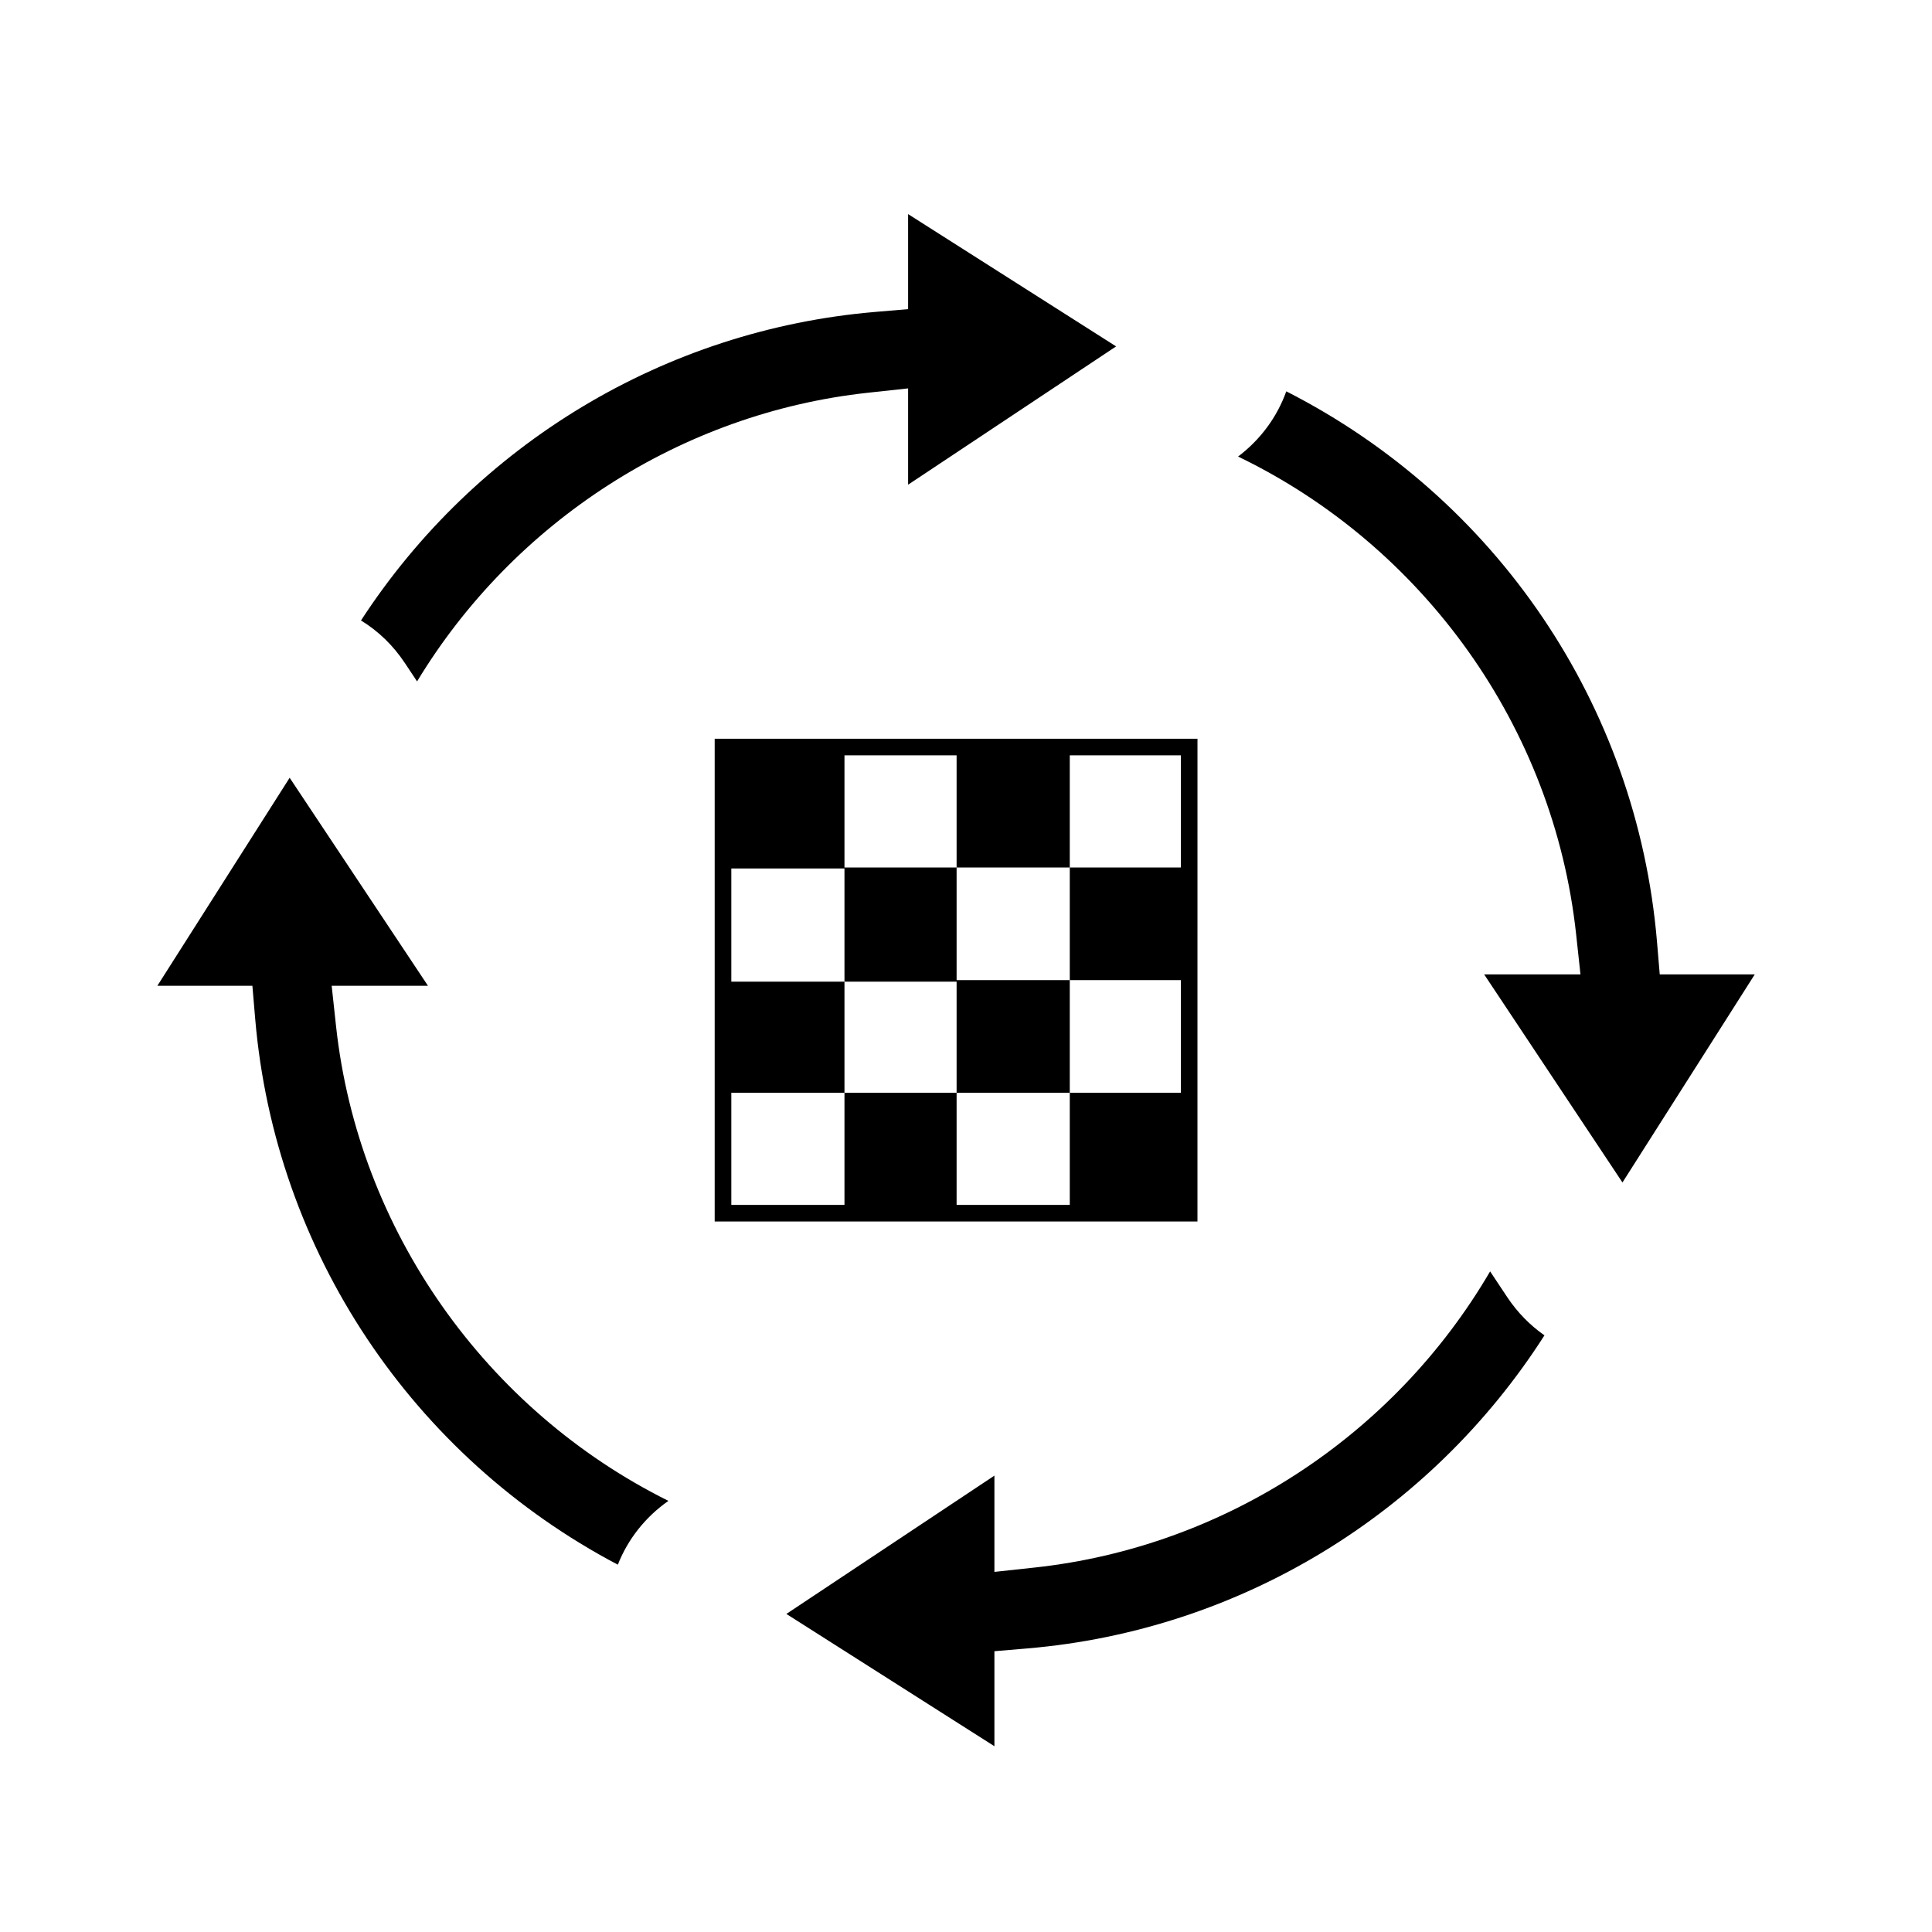
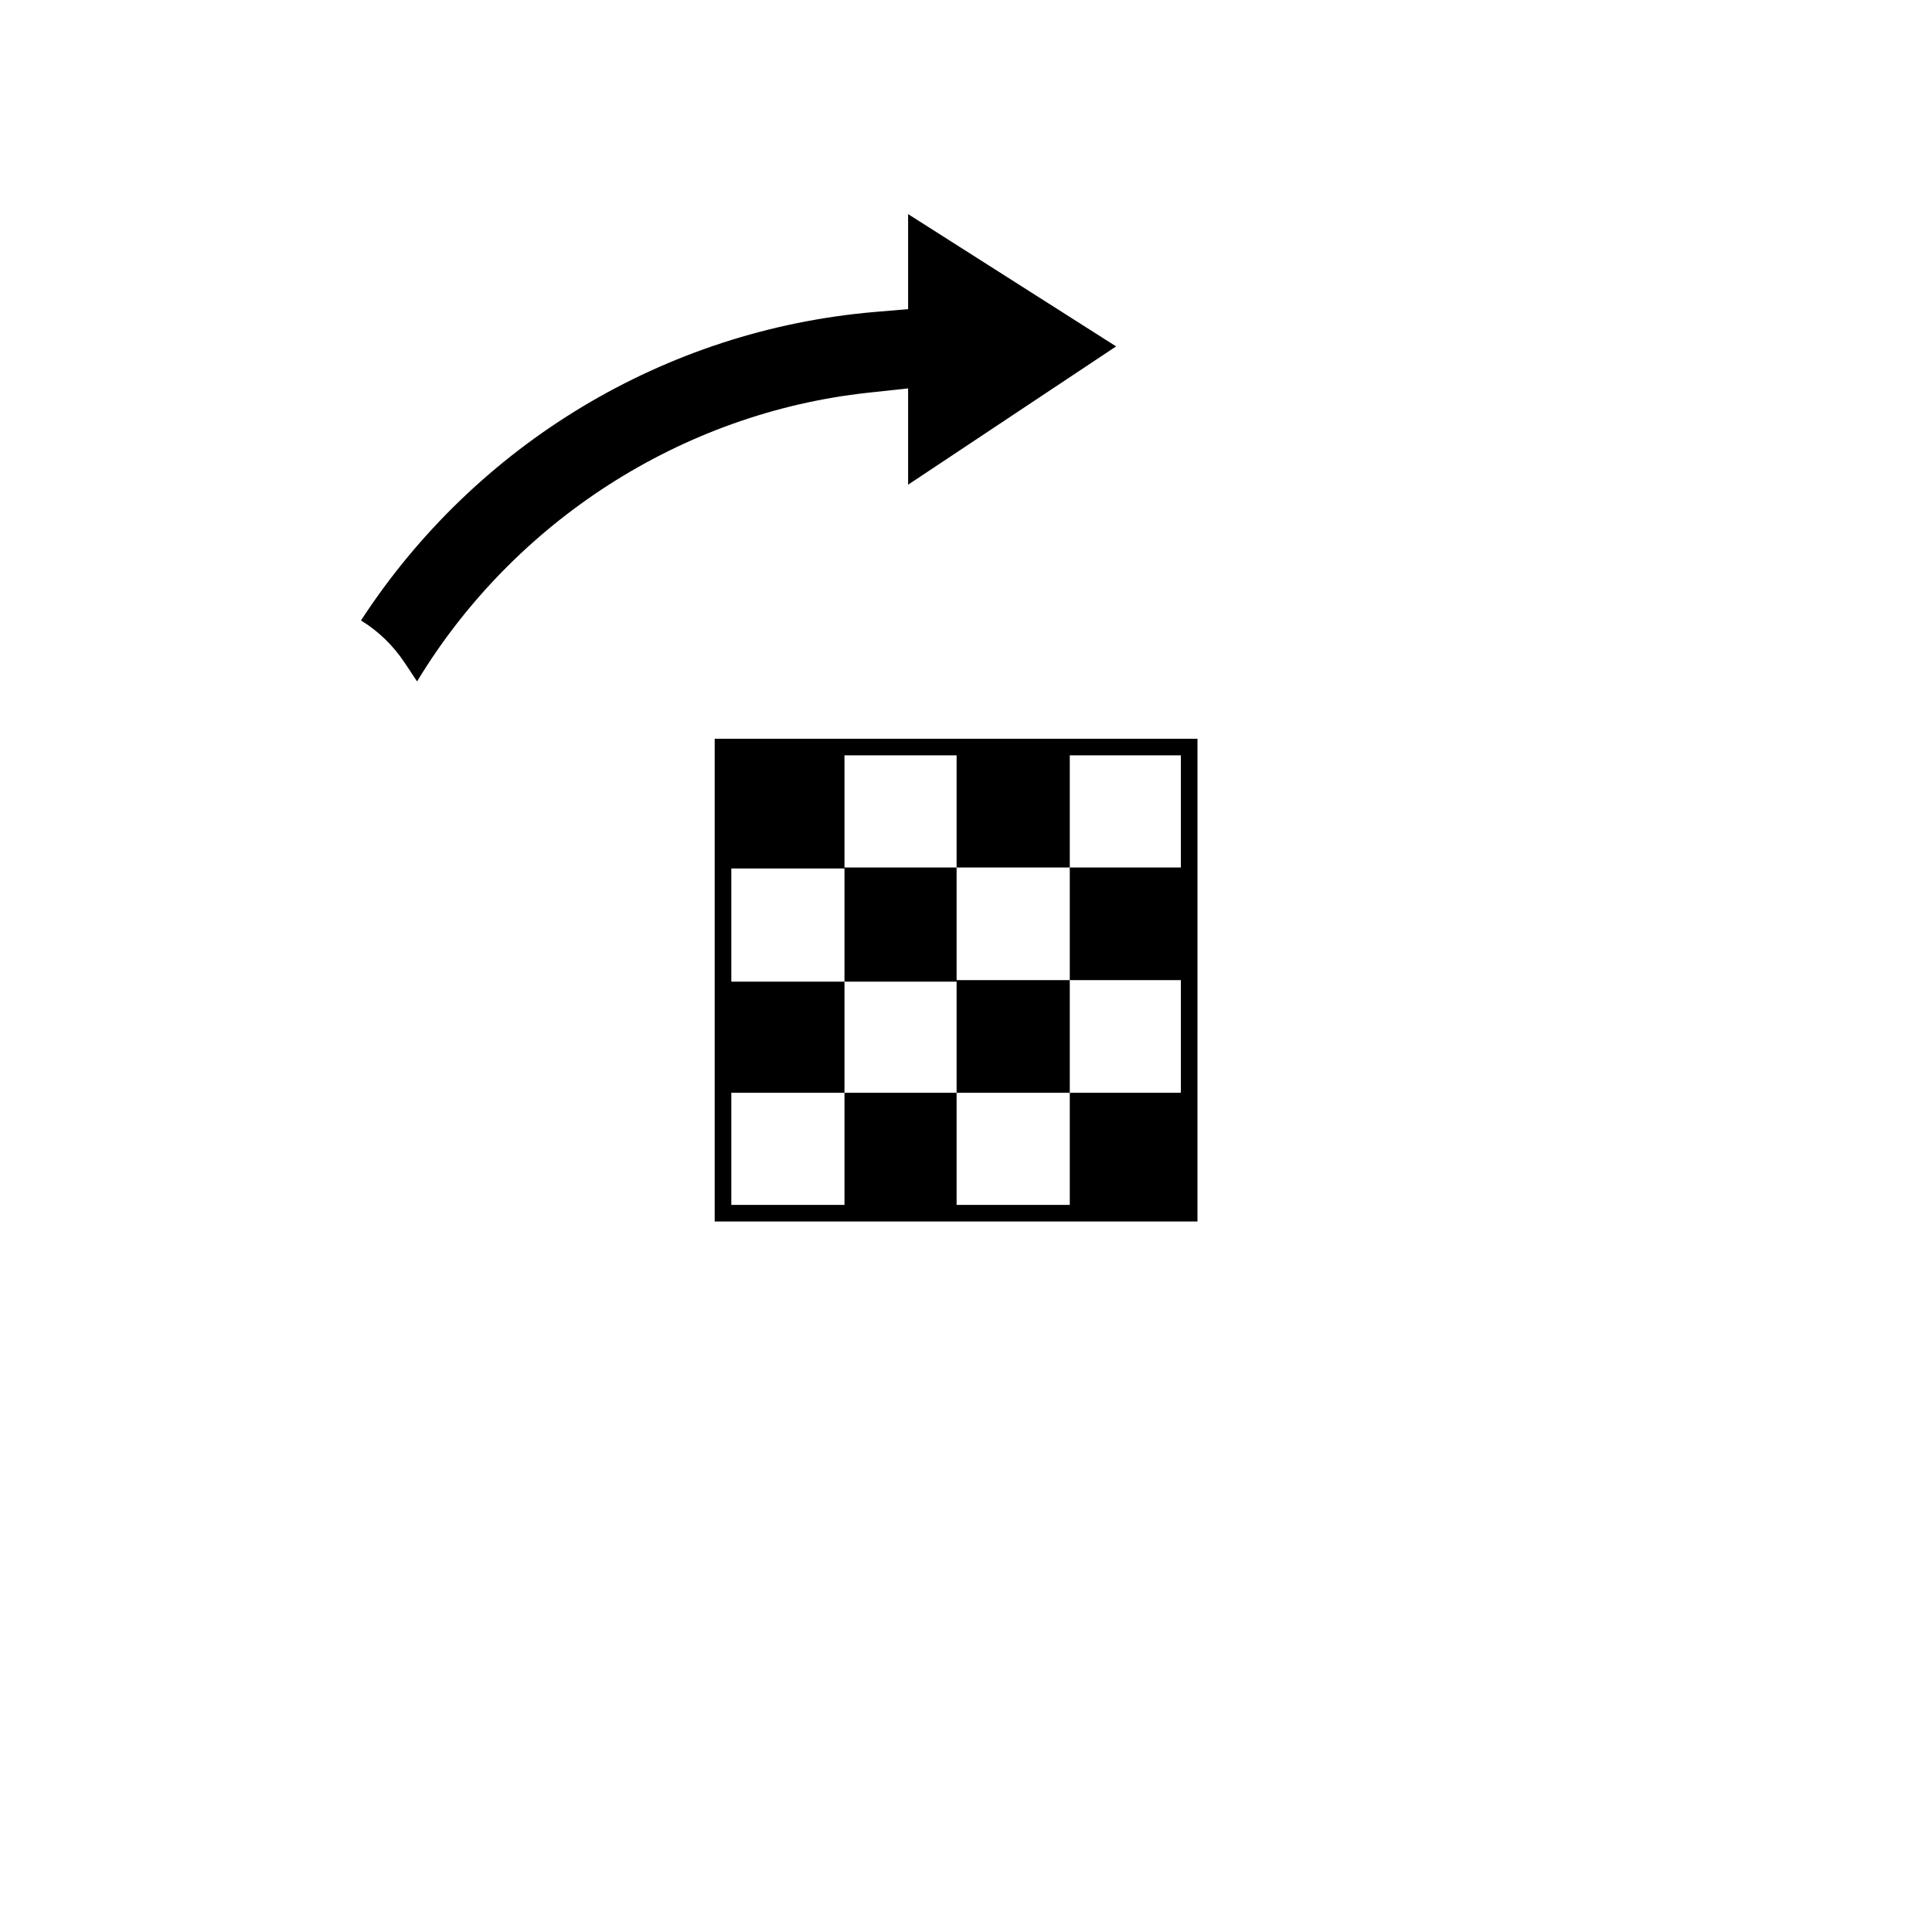
<svg xmlns="http://www.w3.org/2000/svg" fill="#000000" width="800px" height="800px" version="1.1" viewBox="144 144 512 512">
  <g>
    <path d="m251.27 319.67 3.258 4.914c25.609-42.328 70.066-71.137 119.49-76.504l10.641-1.152v25.52l55.125-36.648-55.125-35.059v25.184l-8.793 0.746c-55.645 4.734-105.8 35.047-136.2 81.762 4.562 2.785 8.512 6.586 11.598 11.238z" />
-     <path d="m233.05 415.89-1.152-10.641h25.523l-36.66-55.133-35.059 55.129h25.184l0.746 8.785c5.246 61.602 41.684 115.98 96.102 144.63 2.625-6.691 7.246-12.605 13.402-16.914-48.34-24.02-82.207-71.691-88.086-125.86z" />
-     <path d="m543.48 487.83-4.586-6.898c-25.387 43.453-70.297 73.023-120.72 78.484l-10.645 1.152v-25.512l-55.133 36.652 55.133 35.059v-25.18l8.797-0.742c56.156-4.781 106.64-35.559 136.97-82.961-3.828-2.684-7.164-6.082-9.816-10.055z" />
-     <path d="m583.11 393.44c-5.34-62.633-42.578-117.4-98.234-145.73-2.414 6.762-6.816 12.781-12.773 17.281 49.188 23.75 83.648 71.703 89.586 126.6l1.152 10.641h-25.52l36.648 55.137 35.059-55.137h-25.18z" />
    <path d="m333.4 339.77v127.94h127.94l0.004-127.94zm123.54 34.121h-29.438v29.844h29.438v29.855h-29.438v29.715h-29.992v-29.715h-29.715v29.715h-29.988v-29.715h29.988v-29.441h-29.988v-29.988h29.988v29.988h29.715v29.441h29.992v-29.855h-29.992v-29.844h-29.715v-29.715l29.715-0.004v29.719h29.992v-29.719h29.438z" />
  </g>
</svg>